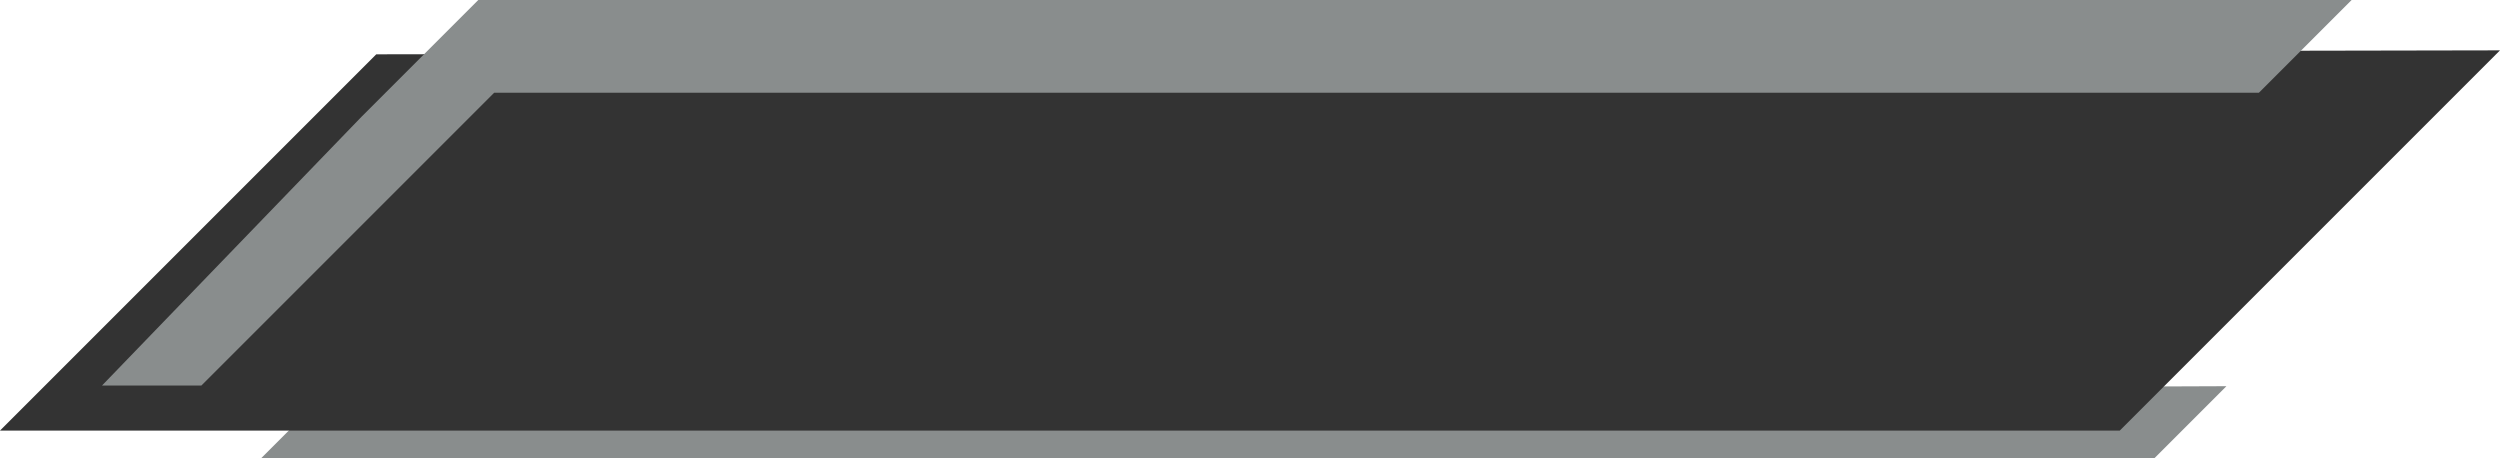
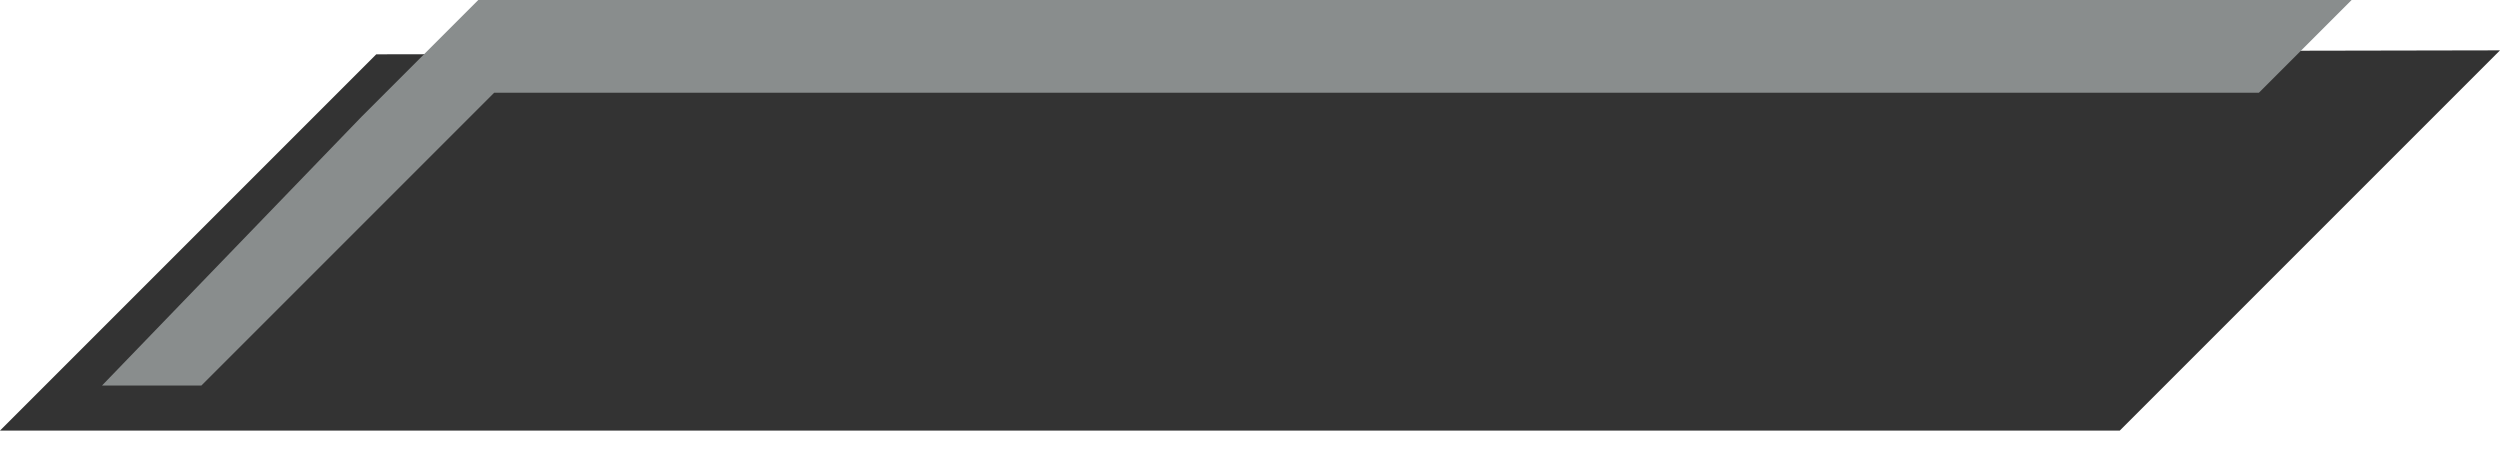
<svg xmlns="http://www.w3.org/2000/svg" fill="#000000" height="173" preserveAspectRatio="xMidYMid meet" version="1" viewBox="43.0 150.5 943.5 173.0" width="943.5" zoomAndPan="magnify">
  <g id="change1_1">
-     <path d="M166 299L141.5 323.5 856 323.5 883.25 296.25z" fill="#898d8d" />
-   </g>
+     </g>
  <g id="change2_1">
    <path d="M185 171L43 313 843 313 986.5 169.5z" fill="#333333" />
  </g>
  <g id="change1_2">
    <path d="M179.5 194.5L223.5 150.5 930.5 150.5 895.5 185.5 229.5 185.5 119 296 81.5 296z" fill="#898d8d" />
  </g>
</svg>